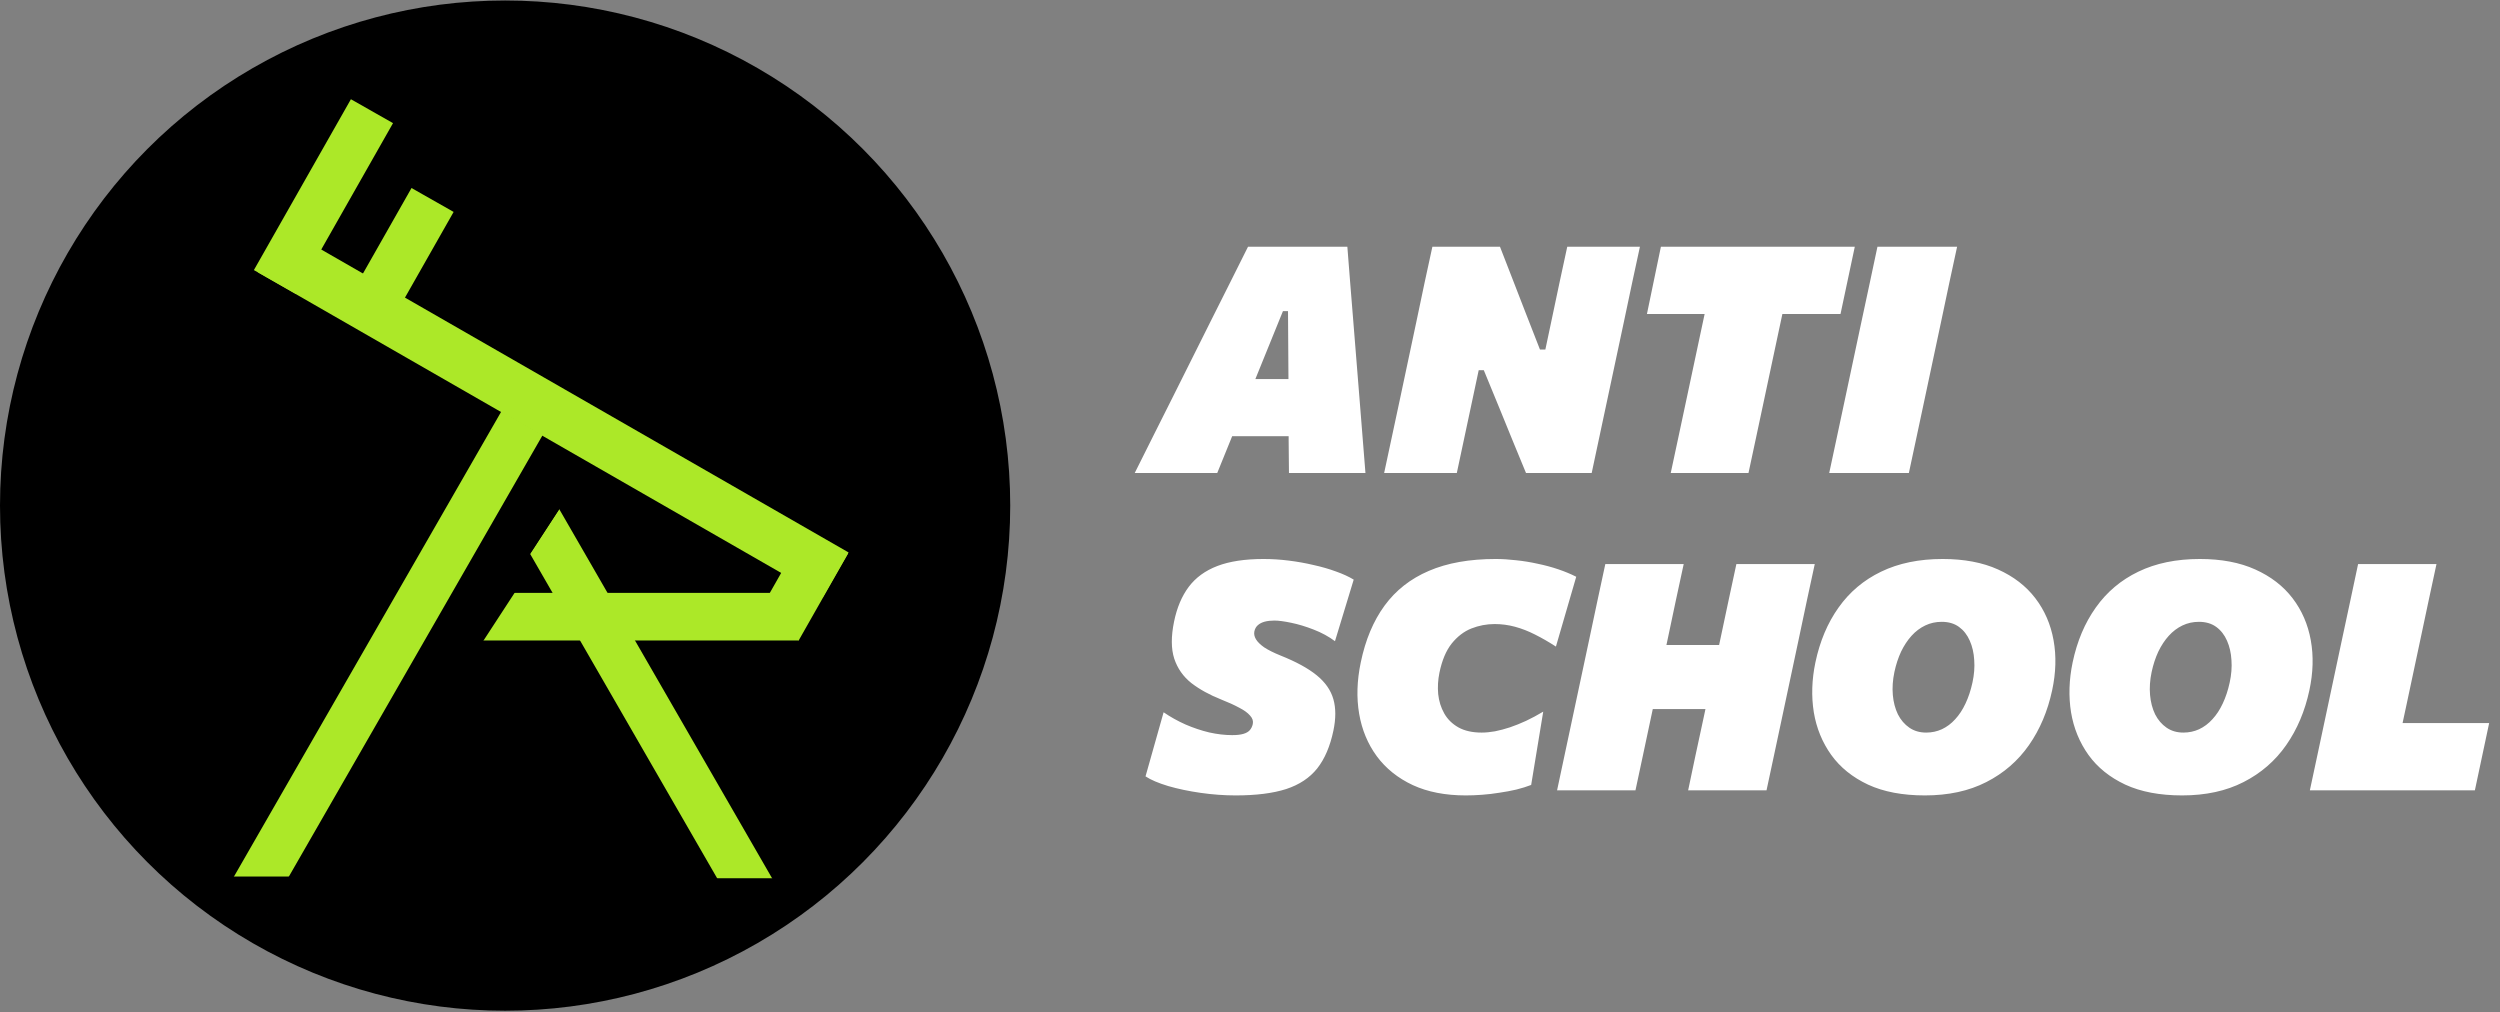
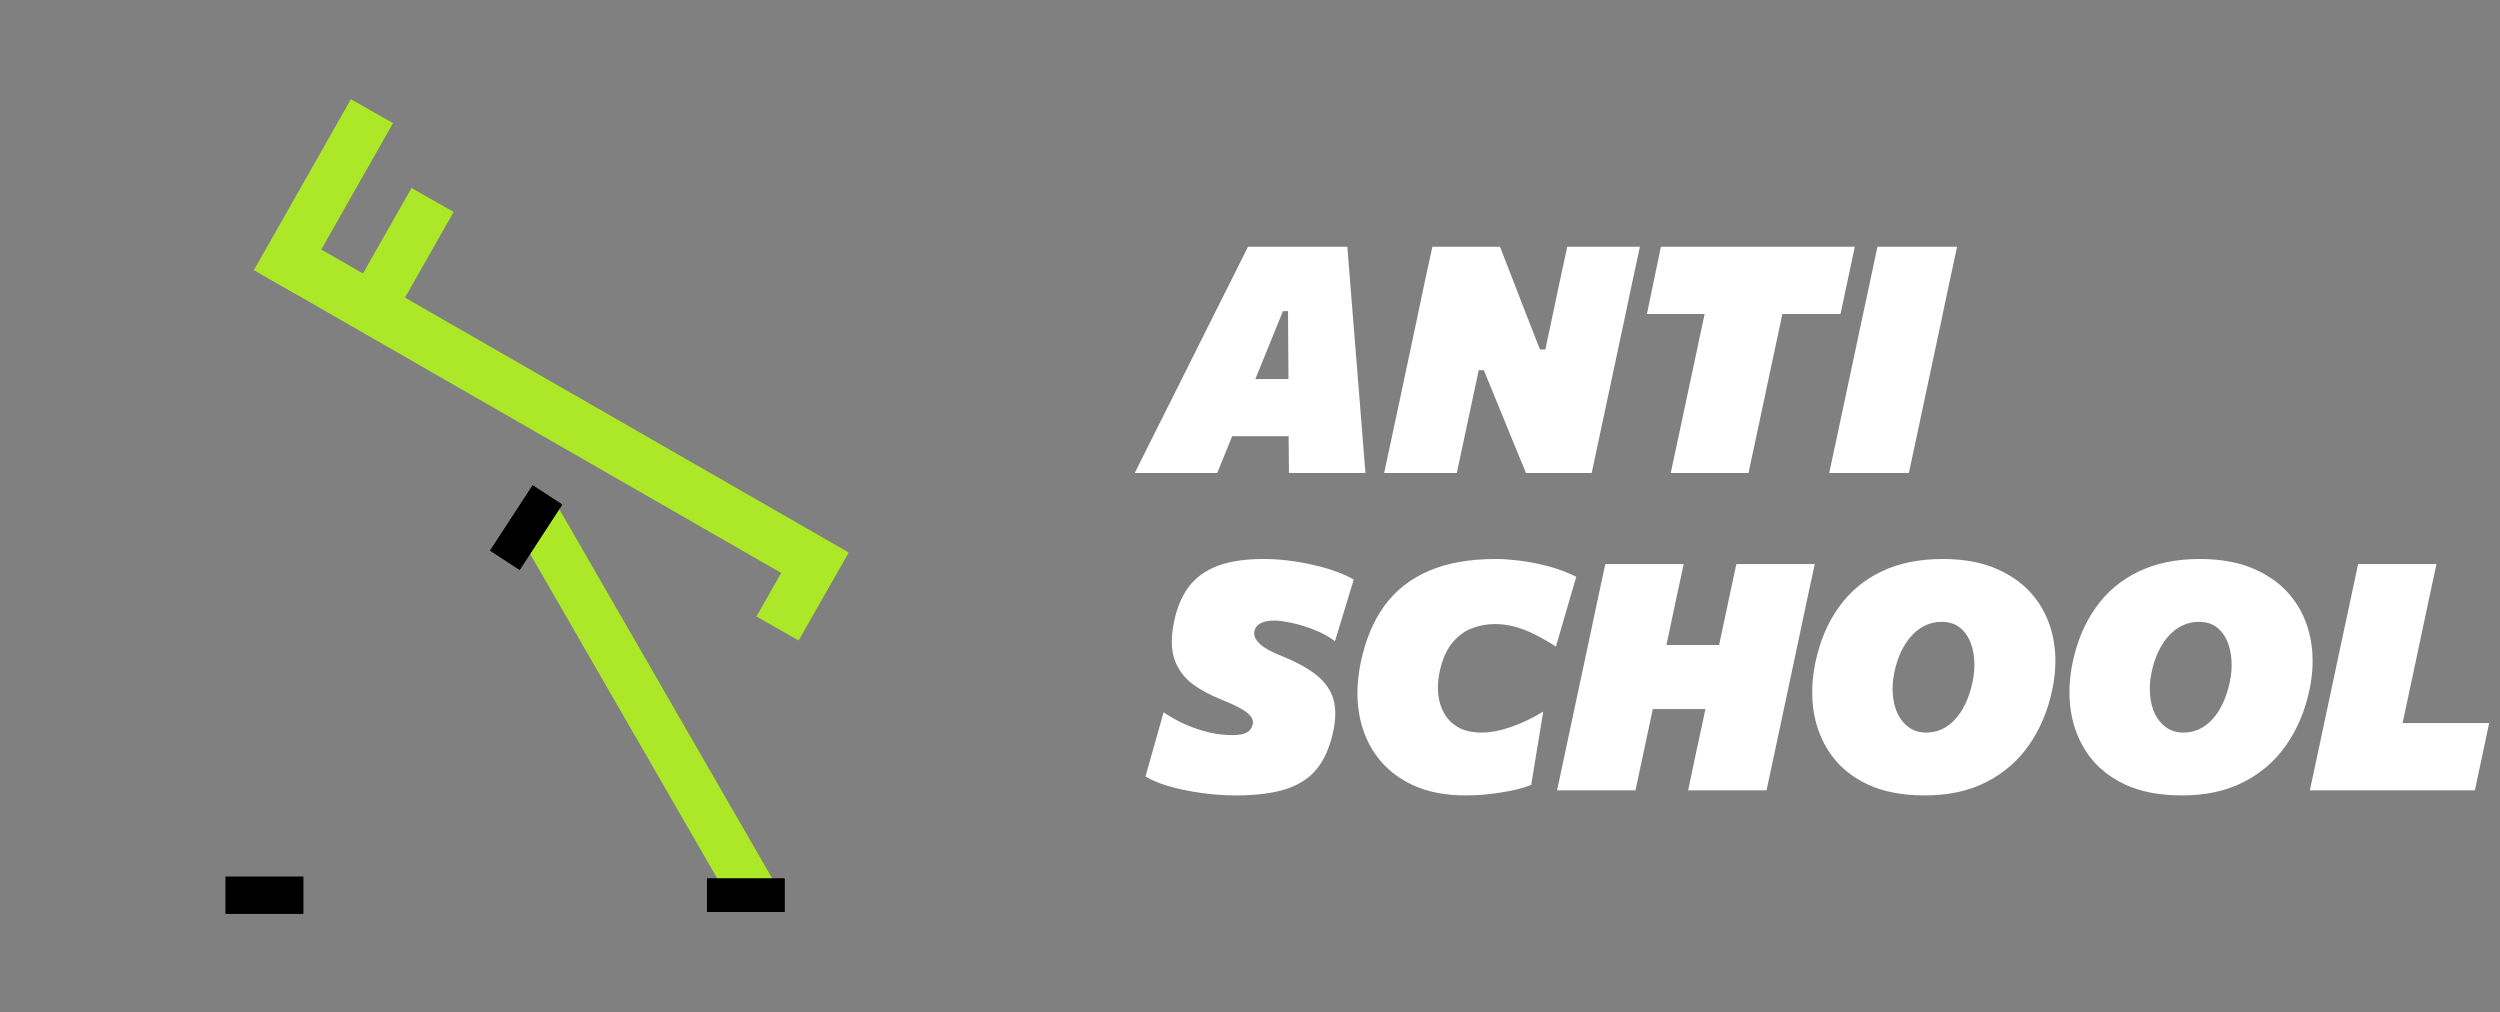
<svg xmlns="http://www.w3.org/2000/svg" width="1418" height="574" viewBox="0 0 1418 574" fill="none">
  <rect x="0" y="0" width="1418" height="574" fill="#808080" stroke="none" />
  <path d="M643.62 268.281C647.16 261.261 650.82 253.941 654.6 246.321C658.44 238.701 662.1 231.411 665.58 224.451L687.54 180.531C691.32 172.971 694.83 165.981 698.07 159.561C701.31 153.141 704.58 146.601 707.88 139.941H764.22C764.76 146.661 765.27 153.171 765.75 159.471C766.29 165.711 766.86 172.761 767.46 180.621L771.06 225.441C771.6 232.161 772.17 239.301 772.77 246.861C773.37 254.361 773.94 261.501 774.48 268.281H731.1C731.04 262.221 730.98 256.011 730.92 249.651C730.92 243.291 730.92 237.201 730.92 231.381L730.56 176.481H727.68L705.54 231.021C703.14 237.021 700.62 243.231 697.98 249.651C695.4 256.071 692.88 262.281 690.42 268.281H643.62ZM686.82 247.401L698.52 215.001H747.48L744.96 247.401H686.82ZM785.087 268.281C786.527 261.621 787.907 255.171 789.227 248.931C790.547 242.691 792.107 235.401 793.907 227.061L803.267 182.961C805.067 174.381 806.657 166.821 808.037 160.281C809.477 153.741 810.947 146.961 812.447 139.941H850.787C853.427 146.661 855.887 152.991 858.167 158.931C860.447 164.811 862.667 170.541 864.827 176.121L873.467 198.261H876.527L879.767 182.961C881.567 174.441 883.157 166.911 884.537 160.371C885.977 153.831 887.447 147.021 888.947 139.941H930.167C928.667 147.021 927.197 153.831 925.757 160.371C924.377 166.911 922.787 174.441 920.987 182.961L911.627 226.881C909.827 235.341 908.267 242.661 906.947 248.841C905.627 255.021 904.247 261.501 902.807 268.281H865.547C863.147 262.401 860.747 256.581 858.347 250.821C856.007 245.061 853.487 238.881 850.787 232.281L841.607 209.961H838.727L835.127 226.881C833.327 235.341 831.767 242.661 830.447 248.841C829.127 255.021 827.747 261.501 826.307 268.281H785.087ZM947.644 268.281C949.084 261.621 950.464 255.171 951.784 248.931C953.104 242.691 954.664 235.371 956.464 226.971L964.294 190.161C966.154 181.521 967.774 173.931 969.154 167.391C970.534 160.791 971.974 154.041 973.474 147.141L983.464 178.101H964.564C958.264 178.101 952.684 178.101 947.824 178.101C943.024 178.101 938.464 178.101 934.144 178.101L942.064 139.941H1052.04L1043.94 178.101C1039.62 178.101 1035.06 178.101 1030.26 178.101C1025.52 178.101 1020 178.101 1013.7 178.101H994.804L1017.57 147.141C1016.07 154.041 1014.63 160.791 1013.25 167.391C1011.87 173.931 1010.25 181.521 1008.39 190.161L1000.56 226.971C998.764 235.371 997.204 242.691 995.884 248.931C994.564 255.171 993.184 261.621 991.744 268.281H947.644ZM1037.53 268.281C1038.97 261.621 1040.35 255.171 1041.67 248.931C1042.99 242.691 1044.55 235.371 1046.35 226.971L1055.71 182.961C1057.57 174.381 1059.19 166.821 1060.57 160.281C1061.95 153.741 1063.39 146.961 1064.89 139.941H1110.07C1108.57 146.901 1107.1 153.711 1105.66 160.371C1104.28 166.971 1102.69 174.501 1100.89 182.961L1091.53 226.971C1089.73 235.371 1088.17 242.691 1086.85 248.931C1085.53 255.171 1084.15 261.621 1082.71 268.281H1037.53ZM700.86 451.161C694.38 451.161 687.78 450.681 681.06 449.721C674.34 448.761 668.19 447.471 662.61 445.851C657.03 444.171 652.74 442.341 649.74 440.361L660 404.001C663.84 406.641 667.98 408.951 672.42 410.931C676.86 412.851 681.33 414.351 685.83 415.431C690.39 416.451 694.74 416.961 698.88 416.961C701.58 416.961 703.71 416.721 705.27 416.241C706.89 415.761 708.09 415.071 708.87 414.171C709.71 413.211 710.28 412.041 710.58 410.661C710.94 408.981 710.43 407.391 709.05 405.891C707.73 404.331 705.66 402.831 702.84 401.391C700.08 399.891 696.72 398.361 692.76 396.801C686.1 394.161 680.43 391.041 675.75 387.441C671.13 383.781 667.89 379.161 666.03 373.581C664.23 368.001 664.2 360.981 665.94 352.521C667.56 344.661 670.32 338.121 674.22 332.901C678.18 327.621 683.61 323.661 690.51 321.021C697.41 318.381 706.14 317.061 716.7 317.061C721.38 317.061 726.12 317.361 730.92 317.961C735.78 318.561 740.49 319.401 745.05 320.481C749.67 321.501 753.93 322.731 757.83 324.171C761.73 325.551 765.06 327.081 767.82 328.761L757.2 363.681C753.66 361.041 749.64 358.851 745.14 357.111C740.7 355.371 736.44 354.081 732.36 353.241C728.34 352.401 725.16 351.981 722.82 351.981C720.78 351.981 718.95 352.191 717.33 352.611C715.77 353.031 714.48 353.691 713.46 354.591C712.44 355.491 711.78 356.661 711.48 358.101C711.18 359.601 711.48 361.101 712.38 362.601C713.28 364.101 714.84 365.631 717.06 367.191C719.34 368.691 722.4 370.221 726.24 371.781C735.12 375.321 741.99 379.071 746.85 383.031C751.71 386.991 754.86 391.521 756.3 396.621C757.74 401.661 757.74 407.601 756.3 414.441C754.44 423.321 751.38 430.461 747.12 435.861C742.86 441.201 736.98 445.101 729.48 447.561C721.98 449.961 712.44 451.161 700.86 451.161ZM831.398 451.161C819.818 451.161 809.798 449.211 801.338 445.311C792.878 441.351 786.068 435.891 780.908 428.931C775.808 421.971 772.478 413.961 770.918 404.901C769.358 395.781 769.658 386.061 771.818 375.741C774.458 362.961 778.958 352.221 785.318 343.521C791.678 334.821 800.048 328.251 810.428 323.811C820.868 319.311 833.498 317.061 848.318 317.061C852.038 317.061 855.938 317.301 860.018 317.781C864.098 318.201 868.148 318.861 872.168 319.761C876.248 320.601 880.148 321.651 883.868 322.911C887.588 324.171 890.978 325.581 894.038 327.141L882.518 366.741C878.438 364.101 874.478 361.821 870.638 359.901C866.858 357.981 863.078 356.511 859.298 355.491C855.518 354.471 851.678 353.961 847.778 353.961C843.218 353.961 838.808 354.801 834.548 356.481C830.348 358.161 826.628 361.011 823.388 365.031C820.208 369.051 817.898 374.541 816.458 381.501C815.618 385.581 815.378 389.631 815.738 393.651C816.158 397.671 817.298 401.331 819.158 404.631C821.018 407.931 823.688 410.571 827.168 412.551C830.708 414.531 835.118 415.521 840.398 415.521C842.738 415.521 845.258 415.281 847.958 414.801C850.658 414.261 853.478 413.511 856.418 412.551C859.418 411.531 862.478 410.301 865.598 408.861C868.778 407.361 872.018 405.621 875.318 403.641L868.478 445.221C866.018 446.181 863.228 447.051 860.108 447.831C857.048 448.551 853.838 449.151 850.478 449.631C847.178 450.171 843.878 450.561 840.578 450.801C837.338 451.041 834.278 451.161 831.398 451.161ZM957.513 448.281C958.893 441.681 960.243 435.261 961.563 429.021C962.943 422.721 964.533 415.341 966.333 406.881L975.693 362.961C977.493 354.501 979.083 347.001 980.463 340.461C981.903 333.921 983.373 327.081 984.873 319.941H1029.33C1027.83 327.021 1026.36 333.831 1024.92 340.371C1023.54 346.911 1021.95 354.441 1020.15 362.961L1010.79 406.971C1008.99 415.371 1007.43 422.691 1006.11 428.931C1004.79 435.111 1003.41 441.561 1001.97 448.281H957.513ZM883.173 448.281C884.613 441.501 885.993 435.021 887.313 428.841C888.633 422.661 890.193 415.341 891.993 406.881L901.353 362.961C903.153 354.501 904.743 347.001 906.123 340.461C907.563 333.921 909.033 327.081 910.533 319.941H954.993C953.493 326.901 952.023 333.711 950.583 340.371C949.203 346.971 947.613 354.501 945.813 362.961L936.453 406.881C934.653 415.401 933.093 422.751 931.773 428.931C930.453 435.111 929.073 441.561 927.633 448.281H883.173ZM926.553 402.201L934.293 365.841H986.493L978.753 402.201H926.553ZM1091.79 451.161C1079.13 451.161 1068.39 449.121 1059.57 445.041C1050.75 440.901 1043.79 435.291 1038.69 428.211C1033.59 421.071 1030.29 413.001 1028.79 404.001C1027.35 394.941 1027.65 385.521 1029.69 375.741C1032.21 363.741 1036.59 353.361 1042.83 344.601C1049.07 335.781 1057.11 329.001 1066.95 324.261C1076.85 319.461 1088.49 317.061 1101.87 317.061C1114.05 317.061 1124.52 319.041 1133.28 323.001C1142.1 326.961 1149.15 332.391 1154.43 339.291C1159.71 346.191 1163.16 354.141 1164.78 363.141C1166.4 372.081 1166.13 381.561 1163.97 391.581C1161.45 403.341 1157.07 413.691 1150.83 422.631C1144.59 431.571 1136.52 438.561 1126.62 443.601C1116.78 448.641 1105.17 451.161 1091.79 451.161ZM1092.51 415.521C1095.69 415.521 1098.66 414.891 1101.42 413.631C1104.24 412.311 1106.76 410.421 1108.98 407.961C1111.26 405.501 1113.21 402.531 1114.83 399.051C1116.51 395.511 1117.83 391.521 1118.79 387.081C1119.75 382.701 1120.08 378.471 1119.78 374.391C1119.54 370.311 1118.7 366.651 1117.26 363.411C1115.82 360.111 1113.78 357.501 1111.14 355.581C1108.5 353.661 1105.23 352.701 1101.33 352.701C1097.97 352.701 1094.85 353.391 1091.97 354.771C1089.09 356.151 1086.51 358.101 1084.23 360.621C1081.95 363.141 1079.97 366.141 1078.29 369.621C1076.67 373.101 1075.41 376.941 1074.51 381.141C1073.55 385.701 1073.25 390.051 1073.61 394.191C1073.97 398.271 1074.93 401.931 1076.49 405.171C1078.11 408.351 1080.27 410.871 1082.97 412.731C1085.67 414.591 1088.85 415.521 1092.51 415.521ZM1237.69 451.161C1225.03 451.161 1214.29 449.121 1205.47 445.041C1196.65 440.901 1189.69 435.291 1184.59 428.211C1179.49 421.071 1176.19 413.001 1174.69 404.001C1173.25 394.941 1173.55 385.521 1175.59 375.741C1178.11 363.741 1182.49 353.361 1188.73 344.601C1194.97 335.781 1203.01 329.001 1212.85 324.261C1222.75 319.461 1234.39 317.061 1247.77 317.061C1259.95 317.061 1270.42 319.041 1279.18 323.001C1288 326.961 1295.05 332.391 1300.33 339.291C1305.61 346.191 1309.06 354.141 1310.68 363.141C1312.3 372.081 1312.03 381.561 1309.87 391.581C1307.35 403.341 1302.97 413.691 1296.73 422.631C1290.49 431.571 1282.42 438.561 1272.52 443.601C1262.68 448.641 1251.07 451.161 1237.69 451.161ZM1238.41 415.521C1241.59 415.521 1244.56 414.891 1247.32 413.631C1250.14 412.311 1252.66 410.421 1254.88 407.961C1257.16 405.501 1259.11 402.531 1260.73 399.051C1262.41 395.511 1263.73 391.521 1264.69 387.081C1265.65 382.701 1265.98 378.471 1265.68 374.391C1265.44 370.311 1264.6 366.651 1263.16 363.411C1261.72 360.111 1259.68 357.501 1257.04 355.581C1254.4 353.661 1251.13 352.701 1247.23 352.701C1243.87 352.701 1240.75 353.391 1237.87 354.771C1234.99 356.151 1232.41 358.101 1230.13 360.621C1227.85 363.141 1225.87 366.141 1224.19 369.621C1222.57 373.101 1221.31 376.941 1220.41 381.141C1219.45 385.701 1219.15 390.051 1219.51 394.191C1219.87 398.271 1220.83 401.931 1222.39 405.171C1224.01 408.351 1226.17 410.871 1228.87 412.731C1231.57 414.591 1234.75 415.521 1238.41 415.521ZM1310.15 448.281C1311.59 441.561 1312.97 435.111 1314.29 428.931C1315.61 422.691 1317.17 415.371 1318.97 406.971L1328.33 362.961C1330.19 354.381 1331.81 346.821 1333.19 340.281C1334.57 333.741 1336.01 326.961 1337.51 319.941H1381.97C1380.47 327.081 1379 333.921 1377.56 340.461C1376.18 347.001 1374.59 354.501 1372.79 362.961L1364.96 399.771C1363.22 407.991 1361.66 415.251 1360.28 421.551C1358.96 427.791 1357.58 434.301 1356.14 441.081L1347.95 410.121H1374.77C1380.23 410.121 1385.03 410.121 1389.17 410.121C1393.37 410.121 1397.27 410.121 1400.87 410.121C1404.47 410.121 1408.13 410.121 1411.85 410.121L1403.75 448.281H1310.15Z" fill="white" />
-   <circle cx="286.5" cy="286.781" r="286.5" fill="black" />
  <rect x="233.412" y="106.642" width="27.47" height="83.706" transform="rotate(29.591 233.412 106.642)" fill="#ACE828" />
  <path d="M457.101 300.281L481.052 313.883L453 363.281L429.048 349.68L457.101 300.281Z" fill="#ACE828" />
-   <path d="M453 336.281L453 363.281L272 363.281L272 336.281L453 336.281Z" fill="#ACE828" />
  <path d="M440.833 503.179L417.443 516.666L292.746 300.414L316.136 286.927L440.833 503.179Z" fill="#ACE828" />
-   <path d="M151.856 518.035L128.448 504.578L284.415 233.281L307.822 246.738L151.856 518.035Z" fill="#ACE828" />
  <rect x="199.033" y="56.281" width="27.47" height="111.446" transform="rotate(29.591 199.033 56.281)" fill="#ACE828" />
  <rect x="146.382" y="154.523" width="29.113" height="369.536" transform="rotate(-60.125 146.382 154.523)" fill="#ACE828" />
-   <rect x="276.727" y="322.887" width="20" height="44.194" transform="rotate(33.095 276.727 322.887)" fill="black" />
  <path d="M302.131 275.281L318.887 286.202L294.755 323.226L278 312.305L302.131 275.281Z" fill="black" />
  <path d="M302.131 275.281L318.887 286.202L294.755 323.226L278 312.305L302.131 275.281Z" fill="black" />
  <path d="M445 498.281L445 517.281L401 517.281L401 498.281L445 498.281Z" fill="black" />
  <path d="M445 498.281L445 517.281L401 517.281L401 498.281L445 498.281Z" fill="black" />
  <path d="M172 497.281L172 518.281L128 518.281L128 497.281L172 497.281Z" fill="black" />
  <path d="M172 497.281L172 518.281L128 518.281L128 497.281L172 497.281Z" fill="black" />
</svg>